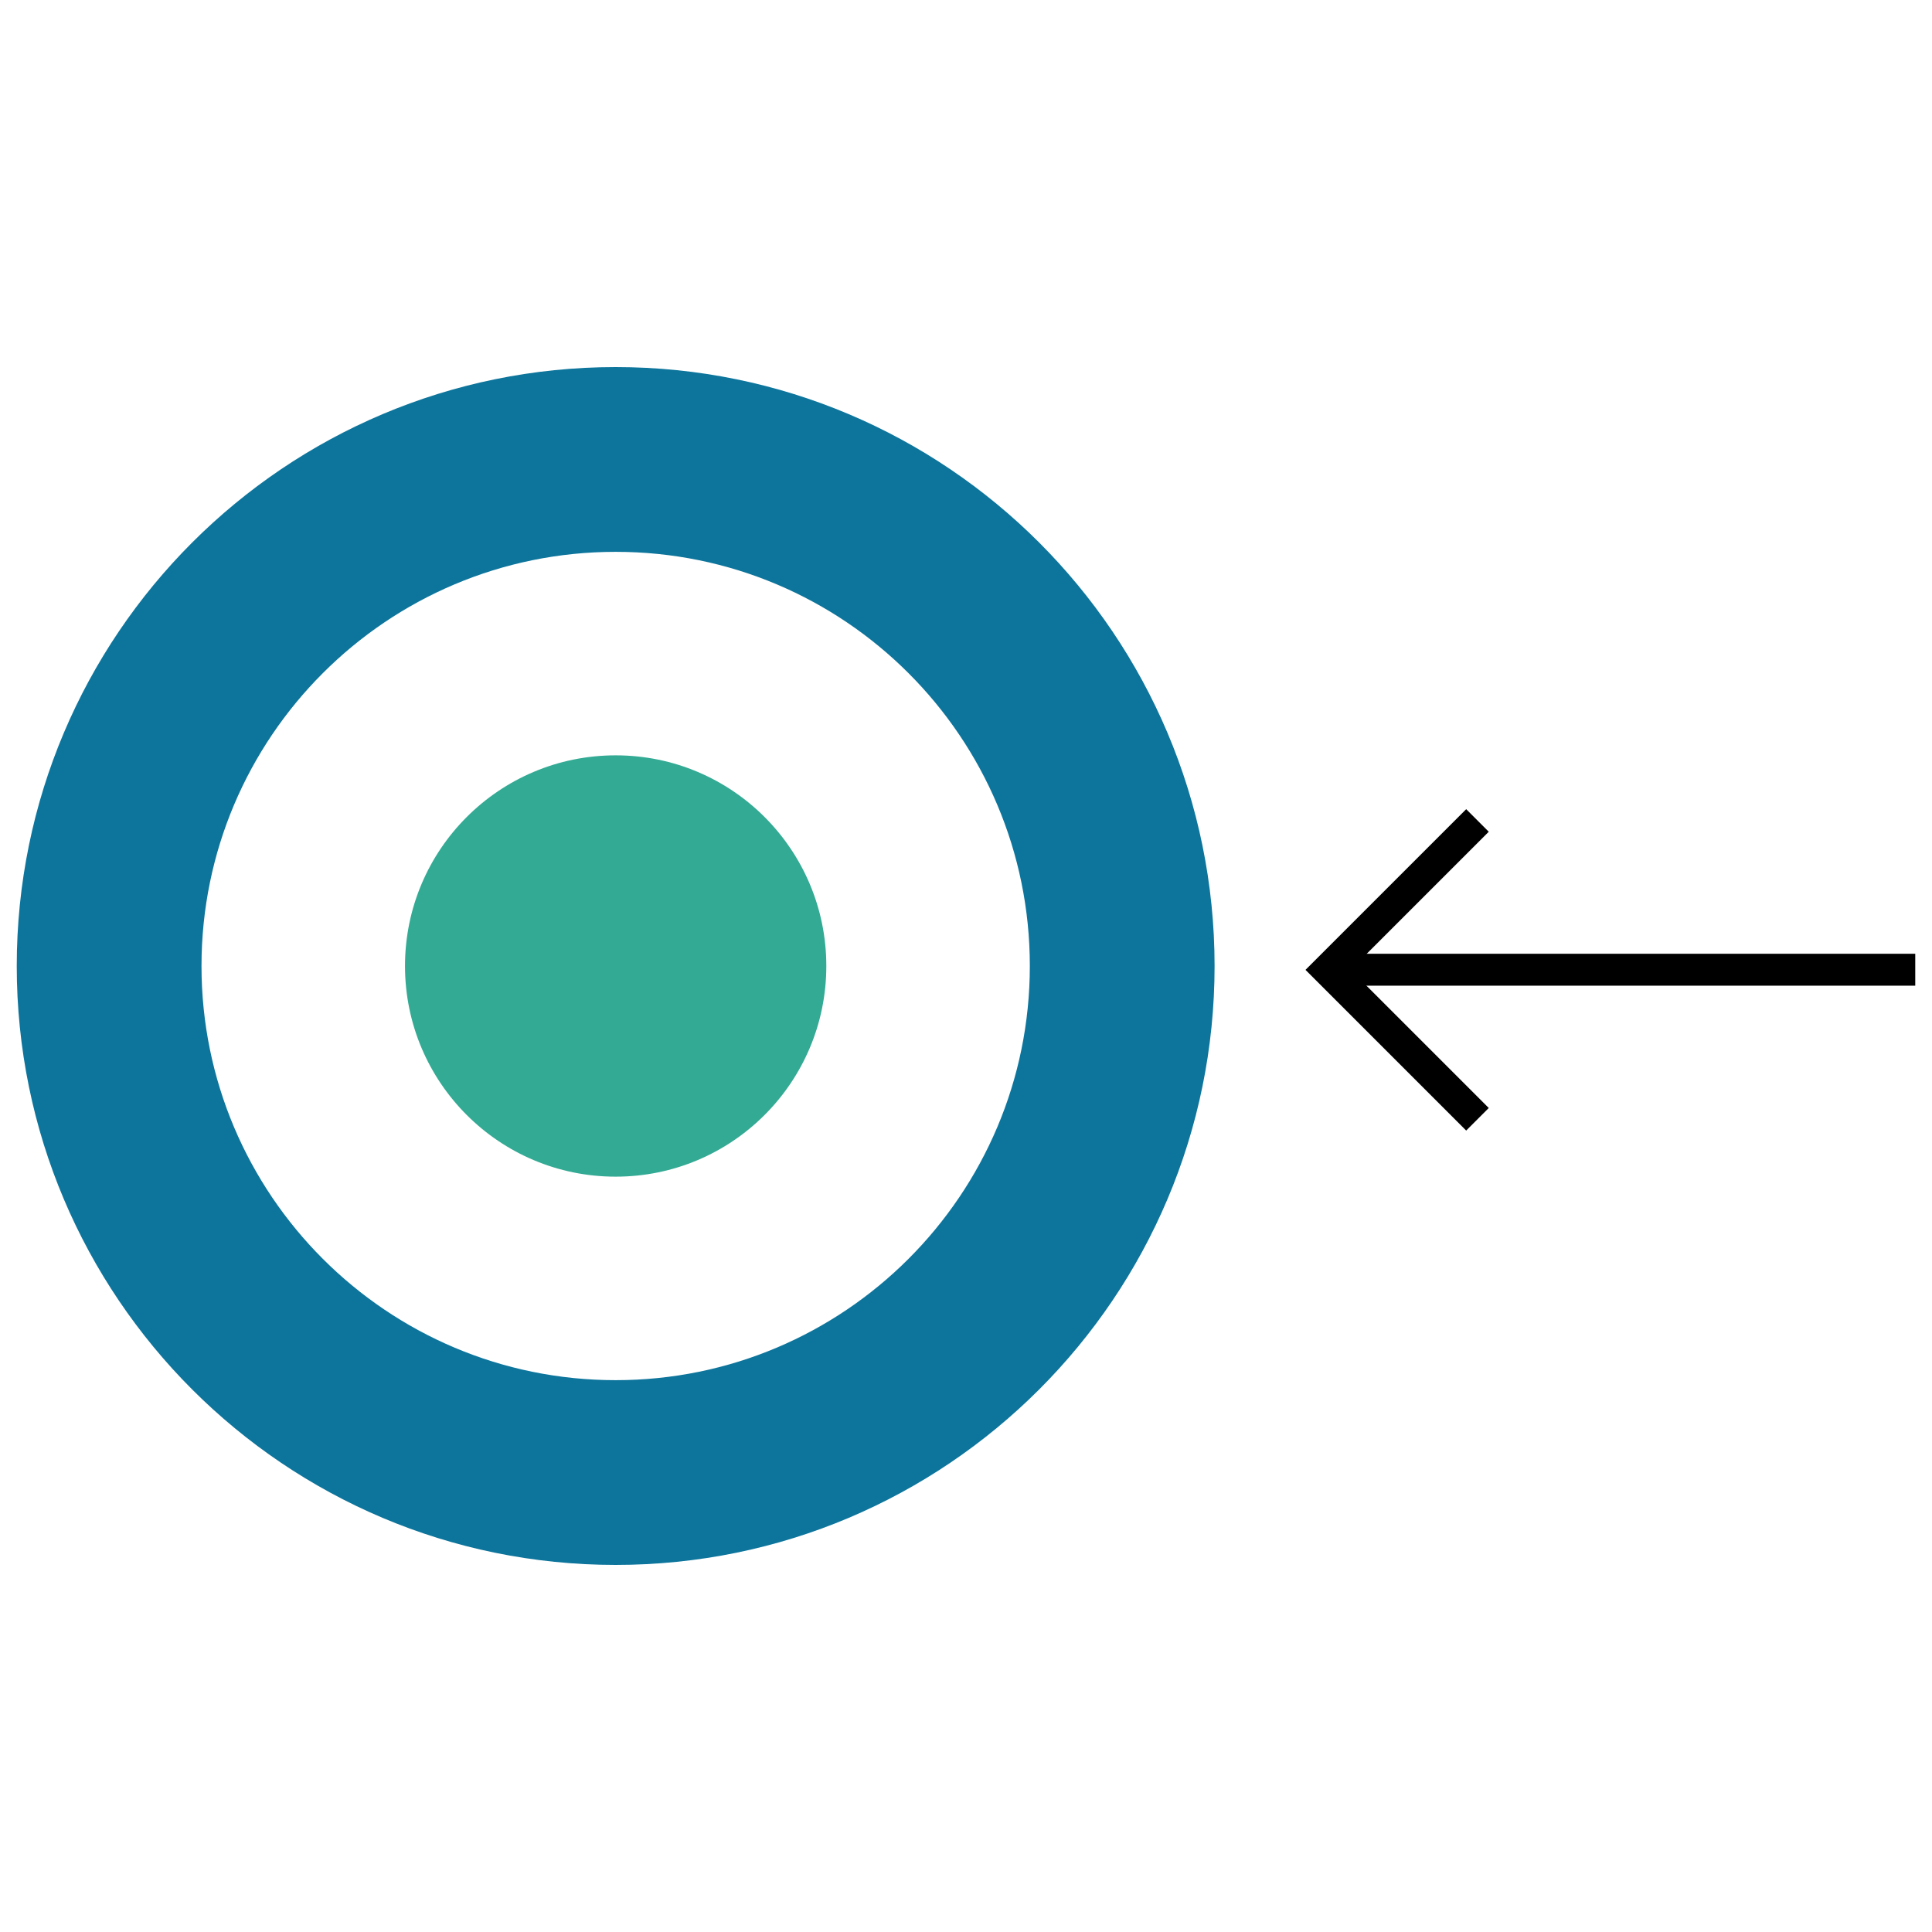
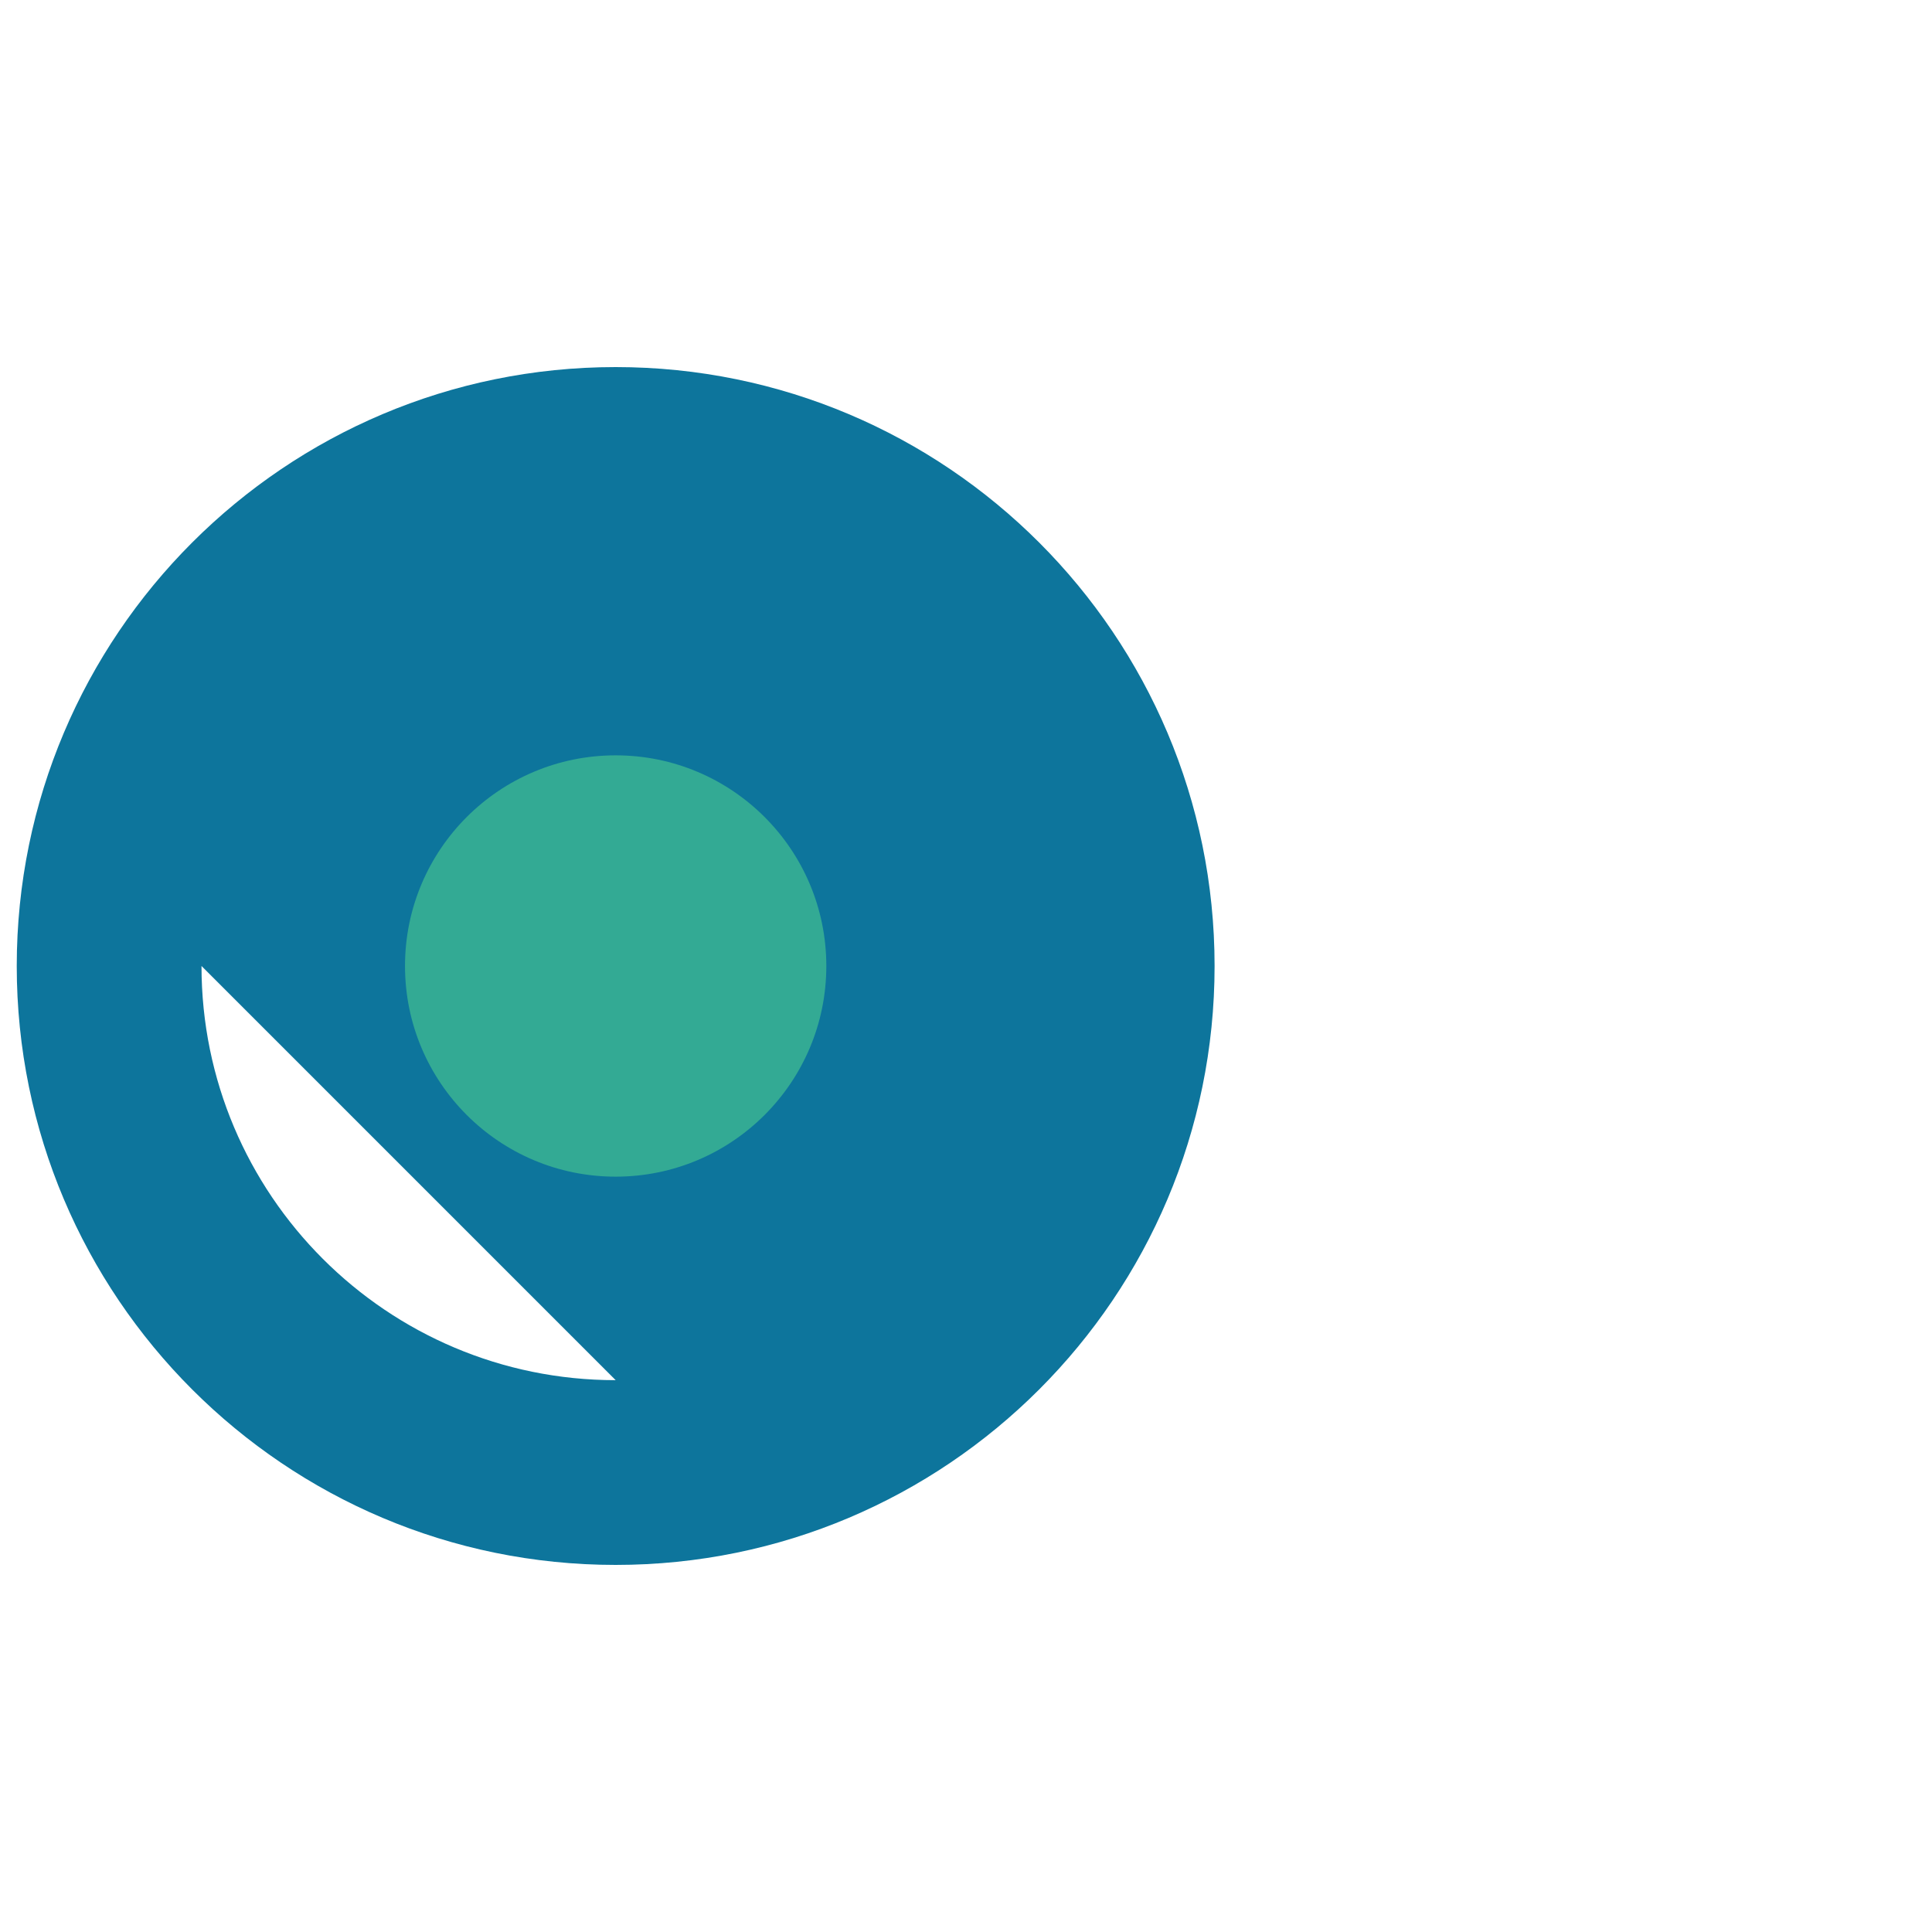
<svg xmlns="http://www.w3.org/2000/svg" id="_PREVIOUS_" data-name="(PREVIOUS)" viewBox="0 0 135 135">
  <defs>
    <style>      .cls-1 {        fill: #0d759c;      }      .cls-2 {        fill: #33aa94;      }      .cls-3 {        fill: none;        stroke: #000;        stroke-miterlimit: 10;        stroke-width: 2.23px;      }    </style>
  </defs>
-   <path class="cls-1" d="m43.02,25.65C19.91,25.65,1.17,44.39,1.17,67.5s18.74,41.85,41.85,41.85,41.85-18.74,41.85-41.85-18.74-41.85-41.85-41.85Zm0,70.79c-15.98,0-28.94-12.96-28.94-28.94s12.96-28.94,28.94-28.94,28.94,12.96,28.94,28.94-12.96,28.94-28.94,28.94Z" />
+   <path class="cls-1" d="m43.02,25.65C19.91,25.65,1.17,44.39,1.17,67.5s18.74,41.85,41.85,41.85,41.85-18.74,41.85-41.85-18.74-41.85-41.85-41.85Zm0,70.79c-15.98,0-28.94-12.96-28.94-28.94Z" />
  <circle class="cls-2" cx="43.02" cy="67.5" r="14.72" />
  <g>
-     <line class="cls-3" x1="133.83" y1="67.76" x2="92.81" y2="67.76" />
-     <polyline class="cls-3" points="103.24 78.21 92.8 67.77 103.24 57.33" />
-   </g>
+     </g>
</svg>